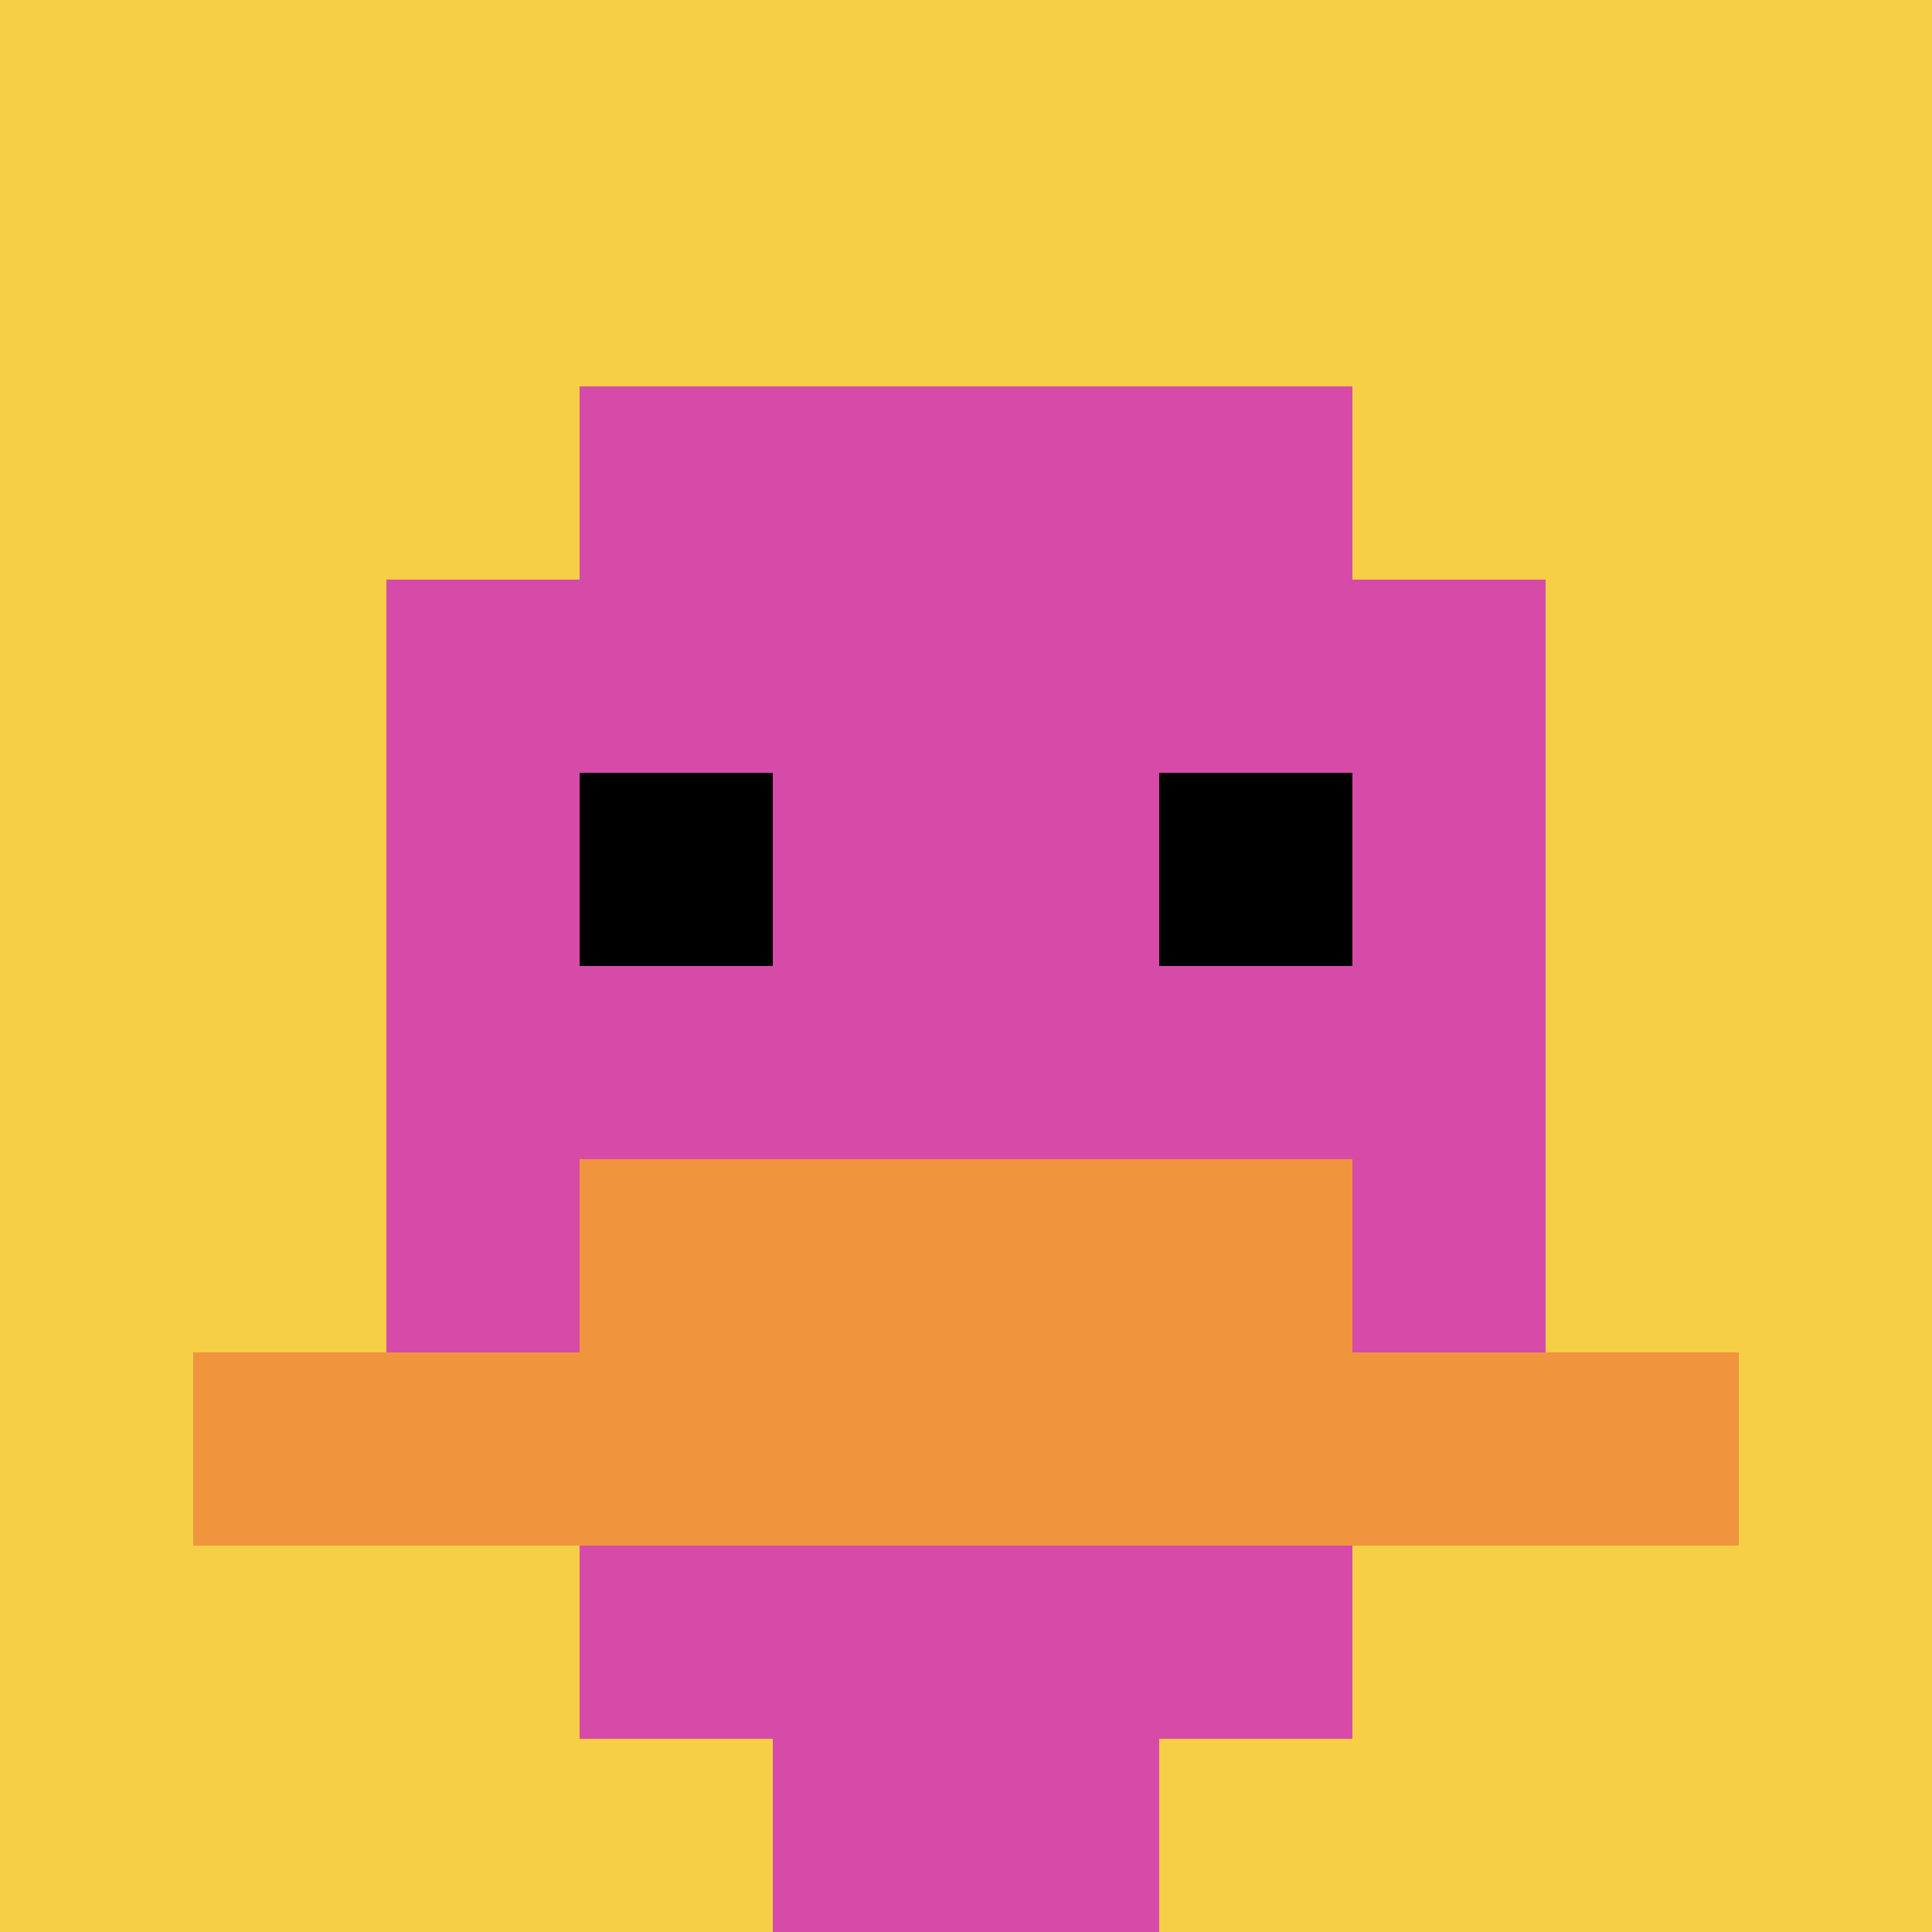
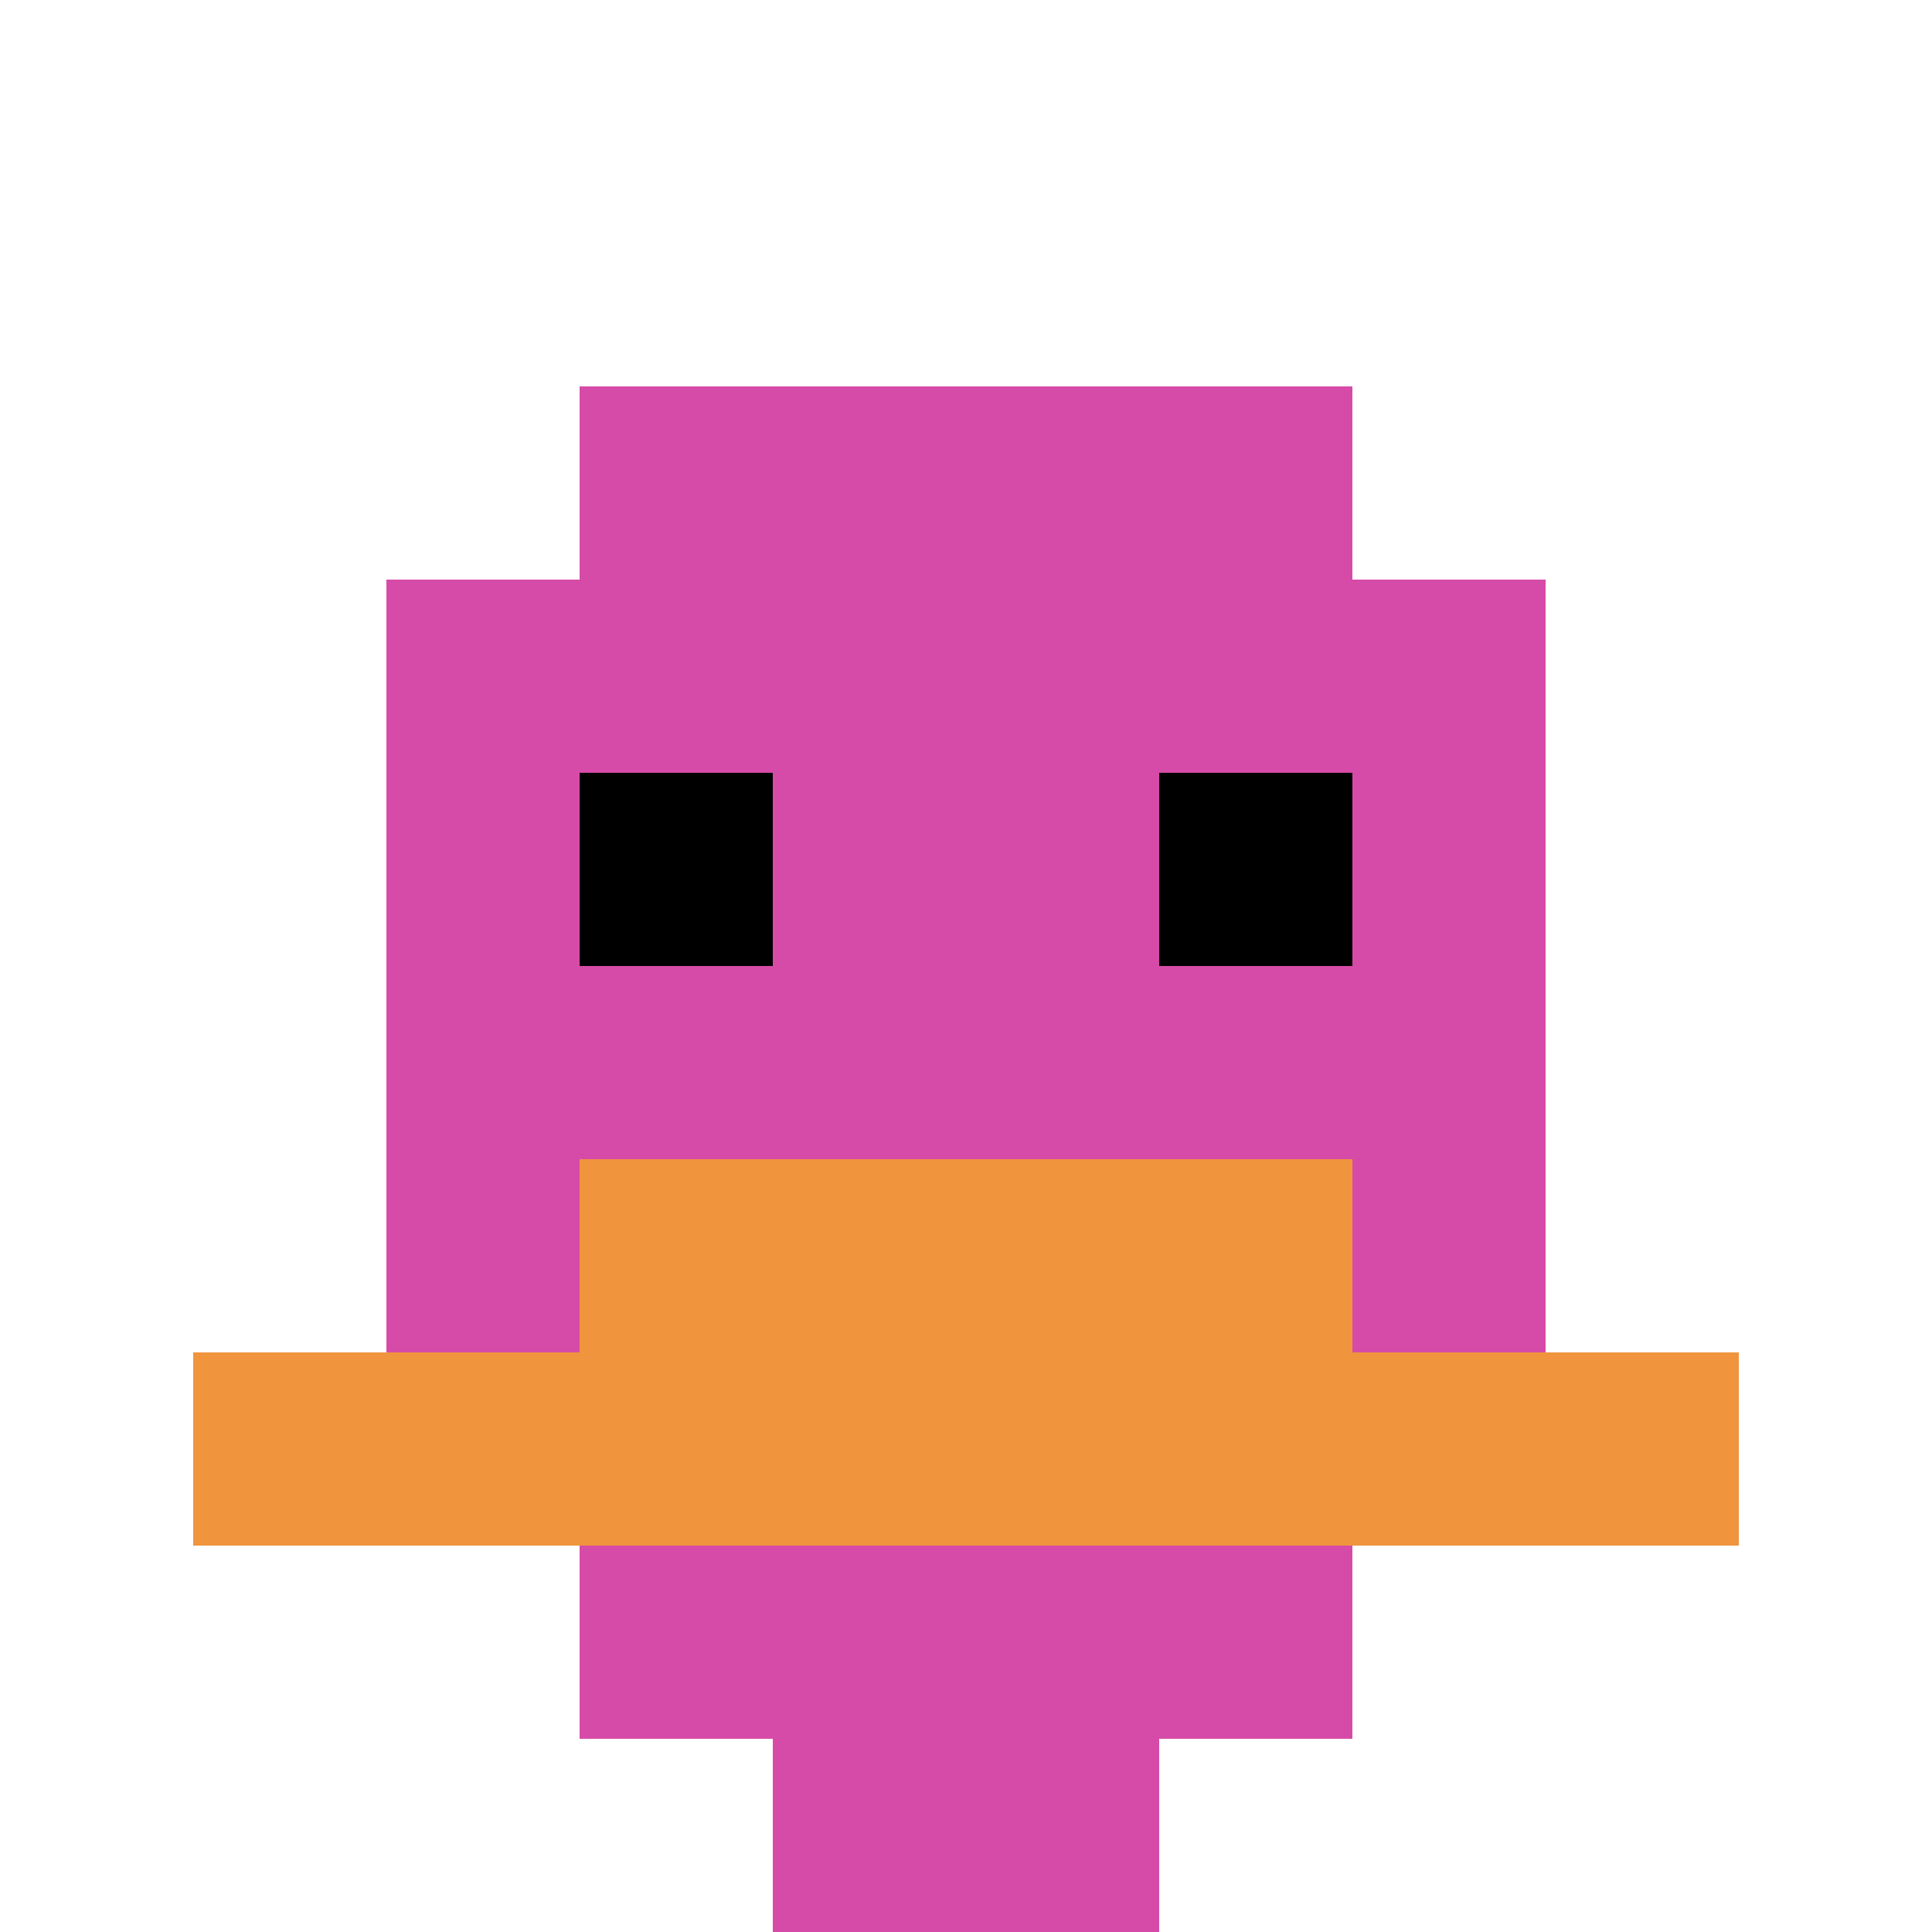
<svg xmlns="http://www.w3.org/2000/svg" version="1.1" width="674" height="674">
  <title>'goose-pfp-992318' by Dmitri Cherniak</title>
  <desc>seed=992318
backgroundColor=#ffffff
padding=20
innerPadding=0
timeout=500
dimension=1
border=false
Save=function(){return n.handleSave()}
frame=293

Rendered at Thu Sep 19 2024 16:47:49 GMT-0700 (Pacific Daylight Time)
Generated in &lt;1ms
</desc>
  <defs />
  <rect width="100%" height="100%" fill="#ffffff" />
  <g>
    <g id="0-0">
-       <rect x="0" y="0" height="674" width="674" fill="#F7CF46" />
      <g>
        <rect id="0-0-3-2-4-7" x="202.2" y="134.8" width="269.6" height="471.8" fill="#D74BA8" />
        <rect id="0-0-2-3-6-5" x="134.8" y="202.2" width="404.4" height="337" fill="#D74BA8" />
        <rect id="0-0-4-8-2-2" x="269.6" y="539.2" width="134.8" height="134.8" fill="#D74BA8" />
        <rect id="0-0-1-7-8-1" x="67.4" y="471.8" width="539.2" height="67.4" fill="#F0943E" />
        <rect id="0-0-3-6-4-2" x="202.2" y="404.4" width="269.6" height="134.8" fill="#F0943E" />
        <rect id="0-0-3-4-1-1" x="202.2" y="269.6" width="67.4" height="67.4" fill="#000000" />
        <rect id="0-0-6-4-1-1" x="404.4" y="269.6" width="67.4" height="67.4" fill="#000000" />
      </g>
      <rect x="0" y="0" stroke="white" stroke-width="0" height="674" width="674" fill="none" />
    </g>
  </g>
</svg>